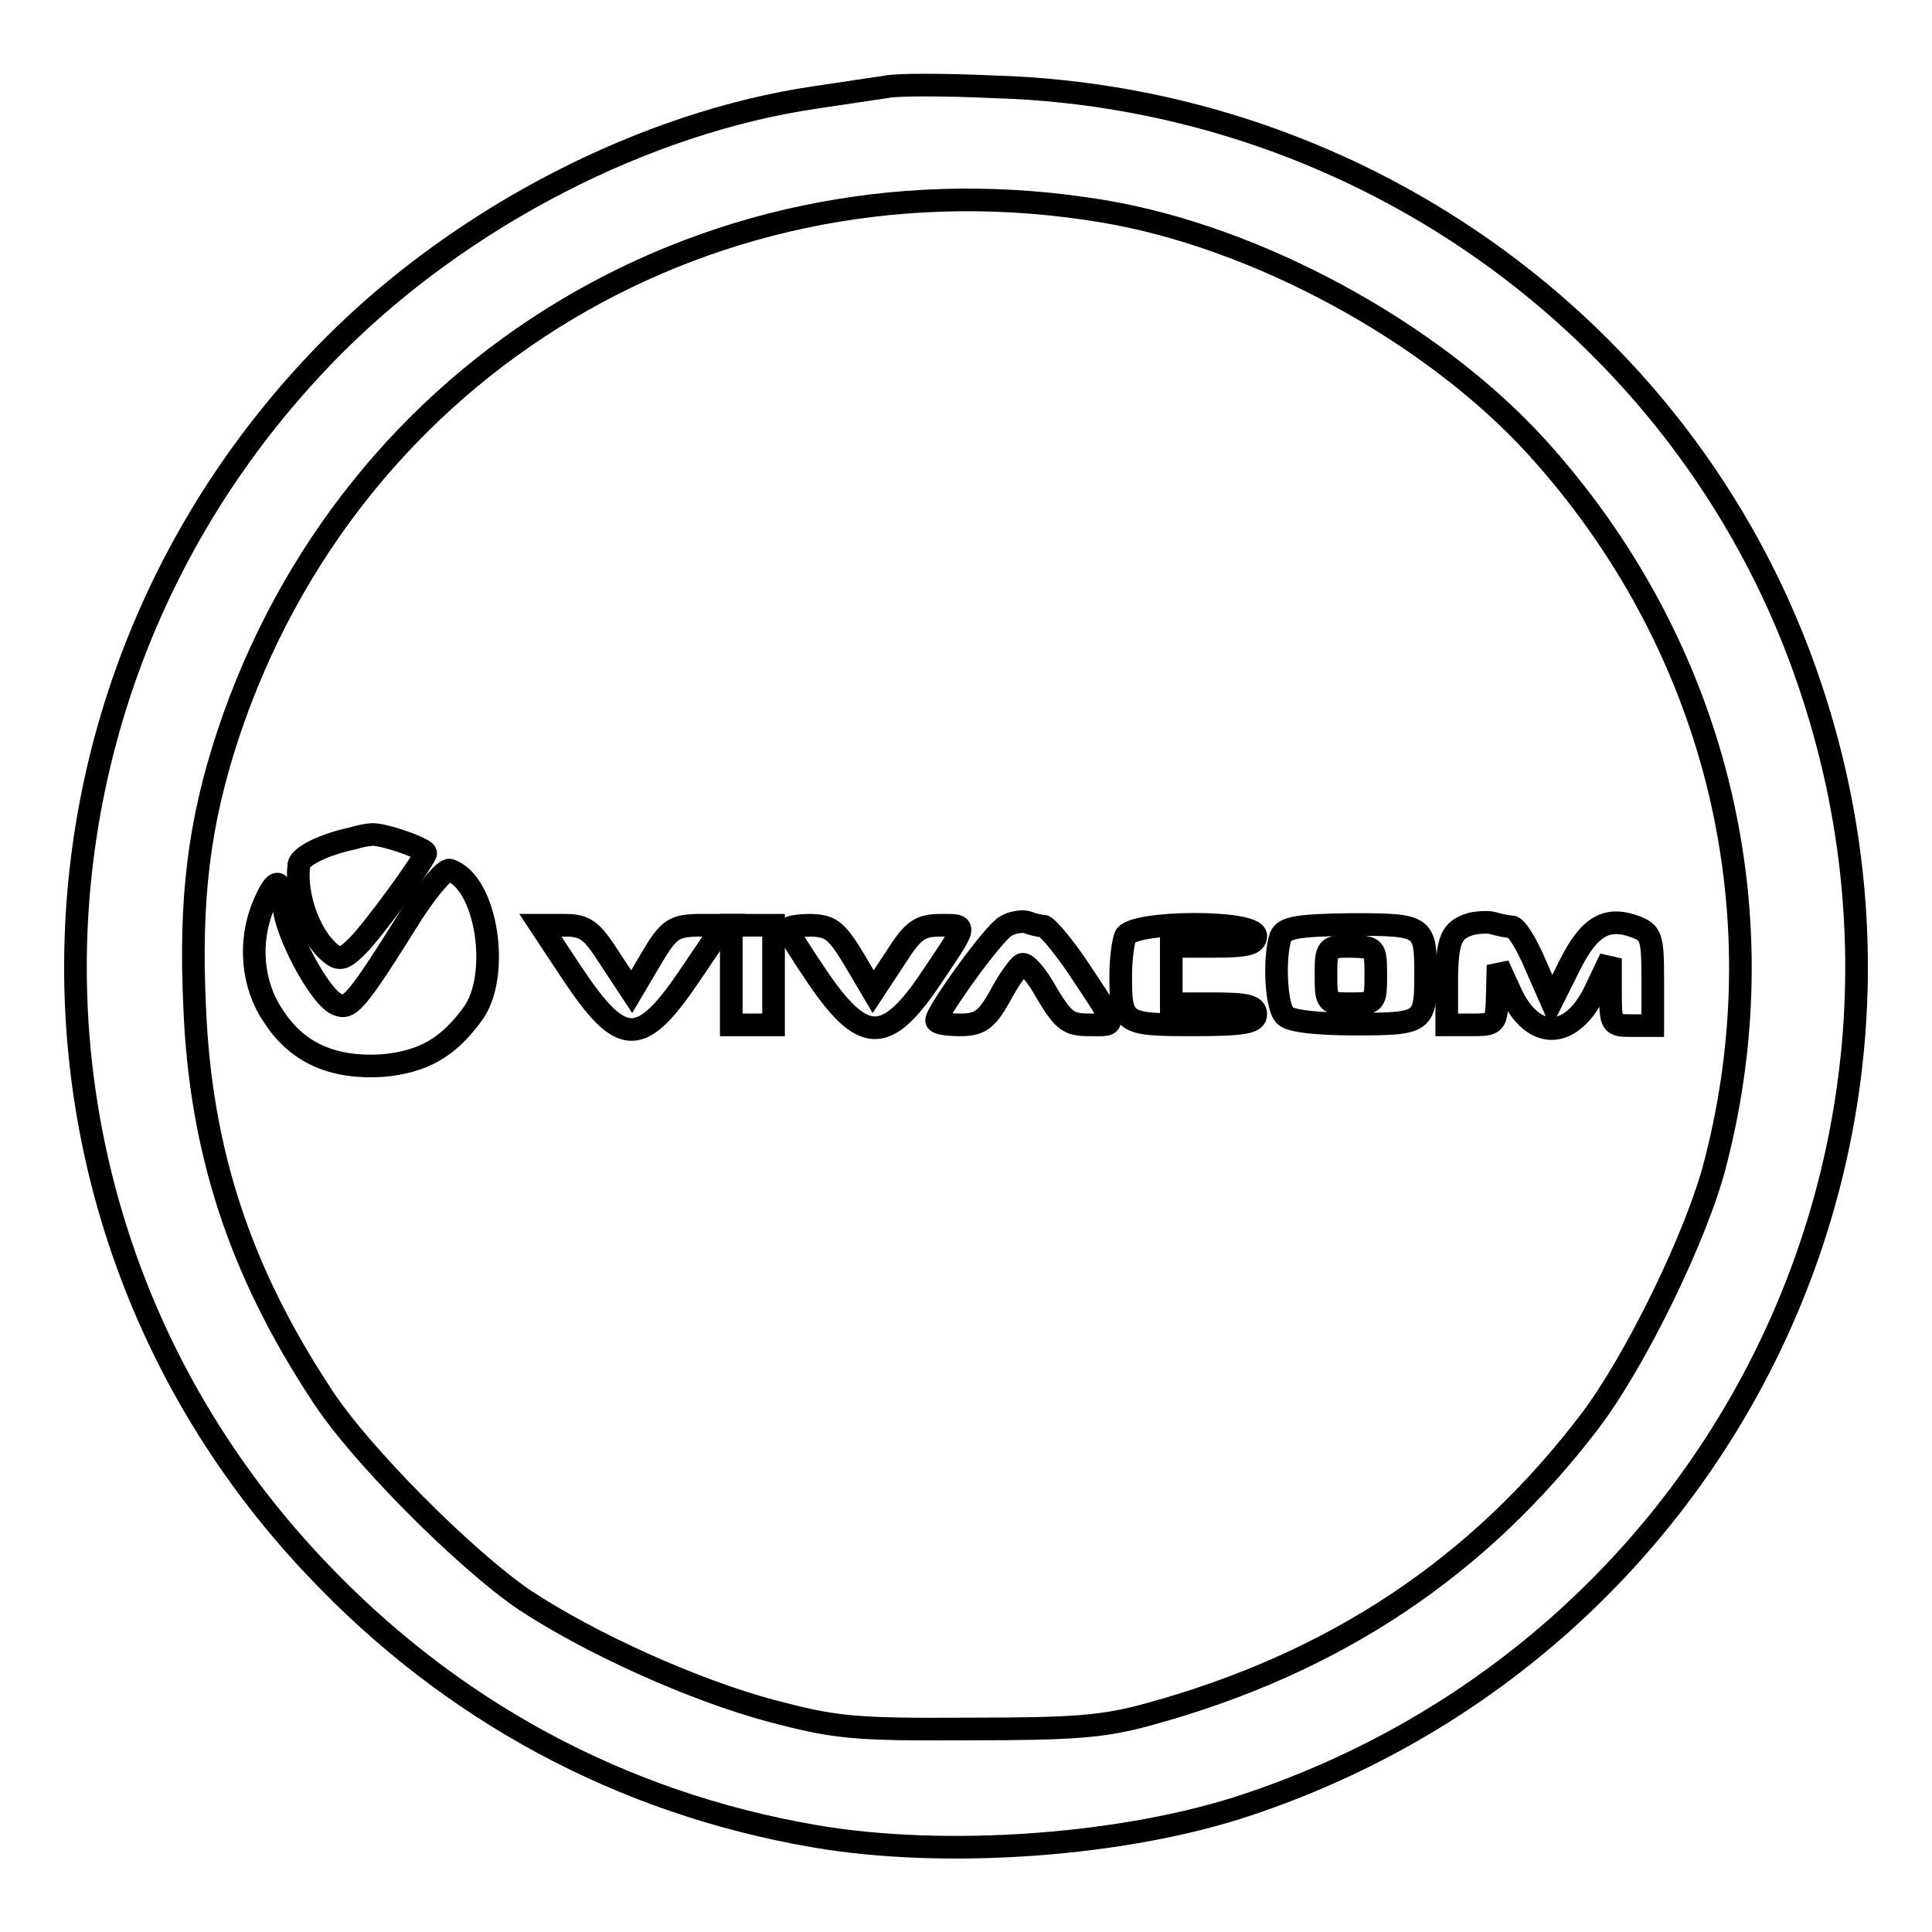
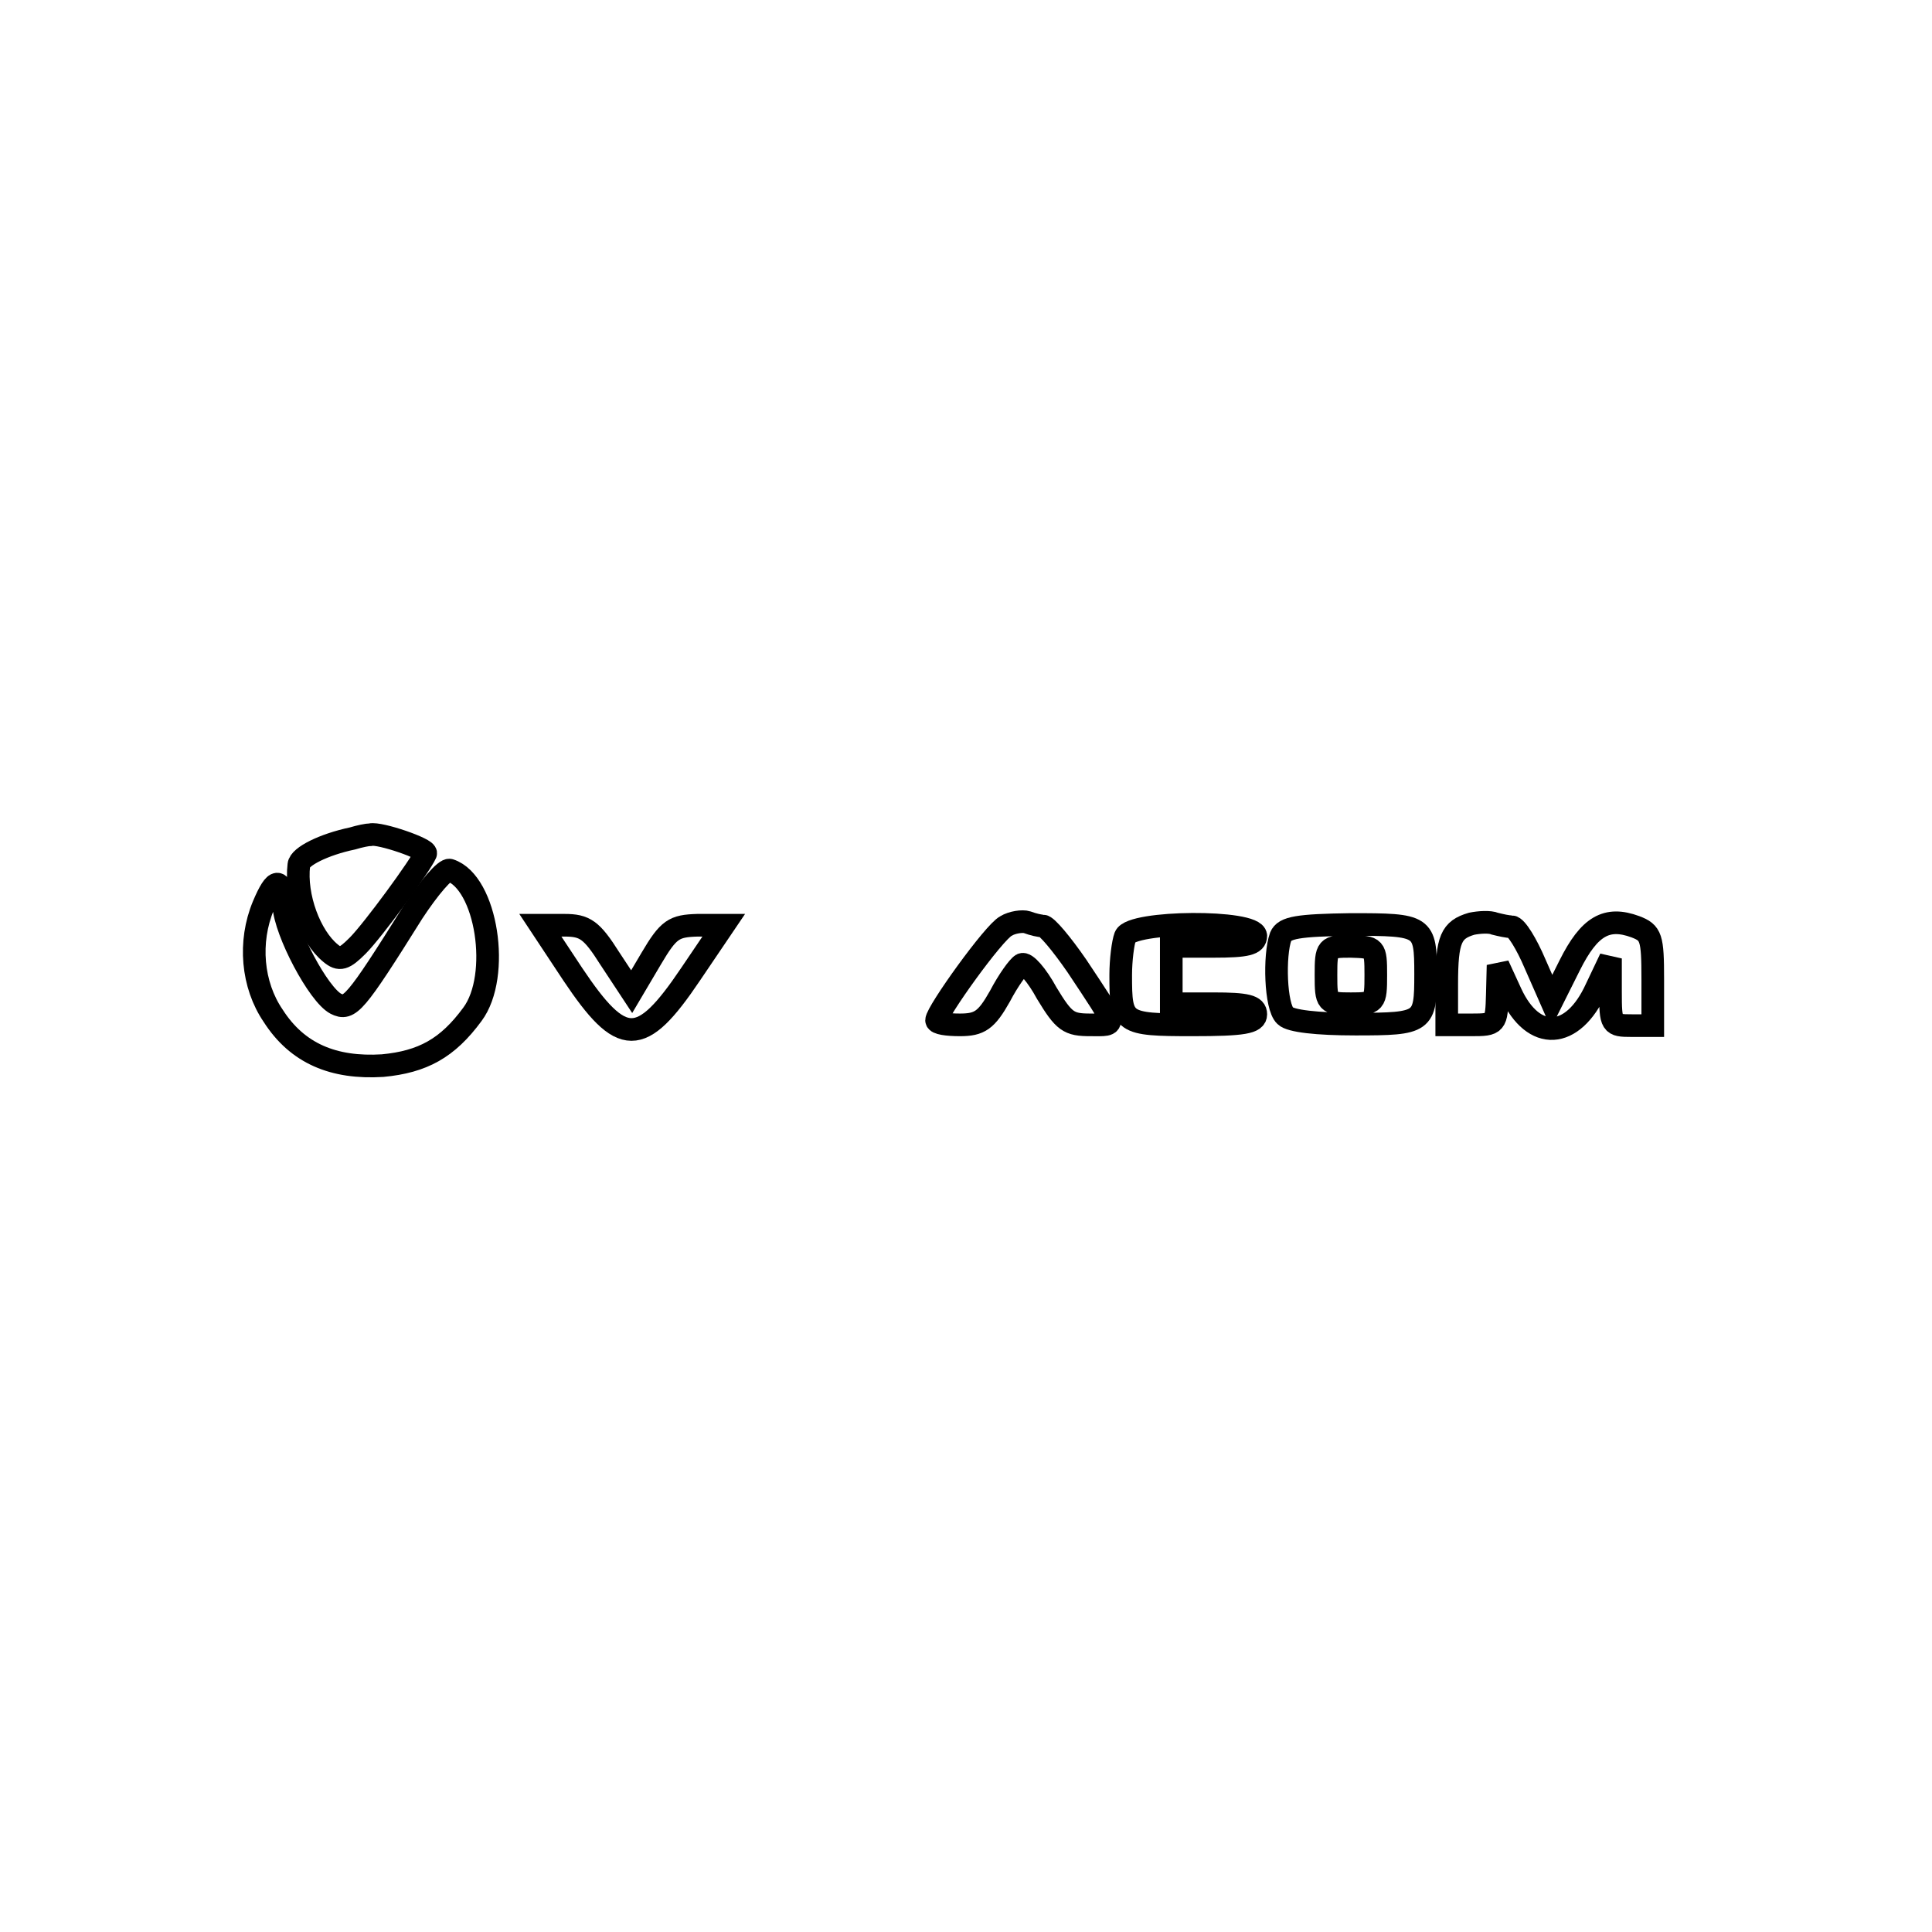
<svg xmlns="http://www.w3.org/2000/svg" version="1.1" x="0px" y="0px" viewBox="0 0 256 256" enable-background="new 0 0 256 256" xml:space="preserve">
  <g>
    <g>
      <g>
-         <path stroke-width="3" fill-opacity="0" stroke="#000000" d="M117.5,11.5c-1.3,0.2-5.5,0.8-9.4,1.4c-22.6,3.3-46.7,15.7-63.8,32.8C-0.4,90.5-1.6,161.9,41.8,207.7c17.9,19,40.5,31.2,66.1,35.6c17.3,3,41.2,1.3,57.5-4.2c61.9-20.7,95.1-86.7,74.5-148.1c-15.4-46.2-58.8-78.1-108.3-79.5C125.1,11.2,118.8,11.2,117.5,11.5z M146.2,28c20.4,3.4,43.5,16,57.3,31.1c23.6,25.9,32.6,61,23.8,95c-2.4,9.5-10.6,26.3-16.7,34.3c-14.7,19.3-33.8,32-58.2,38.7c-6.1,1.7-9.9,2-24.1,2c-15.4,0.1-17.7-0.2-26.1-2.4c-10.4-2.8-23.9-8.9-32.7-14.7c-7.8-5.3-21.9-19.4-26.9-27.2c-10.8-16.4-16-32.2-16.8-51.2c-0.7-14.5,0.6-24.7,4.4-36.2C46.5,48.2,94.9,19.4,146.2,28z" />
        <path stroke-width="3" fill-opacity="0" stroke="#000000" d="M46.7,111.1c-3.8,0.8-7,2.4-7.1,3.5c-0.5,4.2,1.5,9.5,4.2,11.7c1.2,1,1.8,0.8,3.6-1c2-2,8.3-10.6,9-12.2c0.3-0.6-6.1-2.8-7.3-2.5C48.7,110.6,47.7,110.8,46.7,111.1z" />
        <path stroke-width="3" fill-opacity="0" stroke="#000000" d="M54.7,120.9c-7.7,12.3-8.4,13-10.2,12.1c-2.3-1.2-6.7-9.5-6.9-13c-0.3-3.8-1.1-3.8-2.7,0c-2,4.8-1.5,10.5,1.3,14.6c3.2,5,8,7,14.5,6.6c5.3-0.5,8.6-2.3,11.9-6.8c3.8-5.1,1.9-17.5-3-19.1C59,115.1,56.8,117.7,54.7,120.9z" />
        <path stroke-width="3" fill-opacity="0" stroke="#000000" d="M133.3,122.7c-1.6,0.8-9.2,11.4-9.2,12.5c0,0.4,1.4,0.6,3.1,0.6c2.6,0,3.5-0.6,5.3-3.8c1.1-2.1,2.4-3.9,2.9-4.2s2,1.4,3.3,3.8c2.3,3.8,2.9,4.2,5.8,4.2c3.6,0,3.7,0.5-1.8-7.8c-2-2.9-4-5.3-4.5-5.3c-0.4,0-1.3-0.2-2.1-0.5C135.5,122,134.1,122.2,133.3,122.7z" />
        <path stroke-width="3" fill-opacity="0" stroke="#000000" d="M195,122.4c-2.7,0.8-3.3,2-3.3,8v5.4h3.3c3.2,0,3.3-0.1,3.4-4l0.1-3.9l1.7,3.7c3,6.5,8.2,6.2,11.3-0.6l1.9-4v4.4c0,4.4,0.1,4.5,2.8,4.5h2.8v-6.1c0-5.6-0.2-6.2-2.3-7c-3.8-1.4-6.1-0.1-8.7,5.1l-2.4,4.8l-2.2-5c-1.1-2.6-2.5-4.9-3.1-4.9c-0.5,0-1.4-0.2-2.2-0.4C197.4,122.1,196,122.2,195,122.4z" />
        <path stroke-width="3" fill-opacity="0" stroke="#000000" d="M75.9,129.1c6.5,9.7,9,9.8,15.6,0l4.4-6.5h-3.5c-3.1,0.1-3.8,0.5-6.1,4.4l-2.6,4.4l-2.9-4.4c-2.4-3.8-3.3-4.4-6-4.4h-3.2L75.9,129.1z" />
-         <path stroke-width="3" fill-opacity="0" stroke="#000000" d="M96.9,129.2v6.6h2.8h2.8v-6.6v-6.6h-2.8h-2.8V129.2z" />
-         <path stroke-width="3" fill-opacity="0" stroke="#000000" d="M104.4,123.2c0,0.3,1.7,3,3.8,6.1c6,8.9,9.1,9.1,14.7,1c5.4-8,5.4-7.7,1.8-7.7c-2.8,0-3.7,0.6-6.1,4.4l-2.9,4.4l-2.6-4.4c-2.3-3.8-3.1-4.3-5.6-4.4C105.8,122.6,104.4,122.8,104.4,123.2z" />
        <path stroke-width="3" fill-opacity="0" stroke="#000000" d="M149.1,124.1c-0.3,0.8-0.6,3.1-0.6,5.1c0,6.4,0.2,6.6,9.5,6.6c6.8,0,8.4-0.3,8.4-1.4s-1.2-1.4-5.6-1.4h-5.6v-3.8v-3.8h5.6c4.4,0,5.6-0.3,5.6-1.4C166.3,121.9,149.9,122,149.1,124.1z" />
        <path stroke-width="3" fill-opacity="0" stroke="#000000" d="M169.7,124.1c-0.9,2.5-0.7,9.3,0.6,10.5c0.7,0.7,4.2,1.1,9.3,1.1c9.1,0,9.3-0.2,9.3-6.6c0-6.5-0.2-6.6-9.9-6.6C172,122.6,170.2,122.9,169.7,124.1z M182.3,129.2c0,3.7-0.1,3.8-3.3,3.8c-3.2,0-3.3-0.1-3.3-3.8c0-3.7,0.1-3.8,3.3-3.8C182.2,125.5,182.3,125.5,182.3,129.2z" />
      </g>
    </g>
  </g>
</svg>